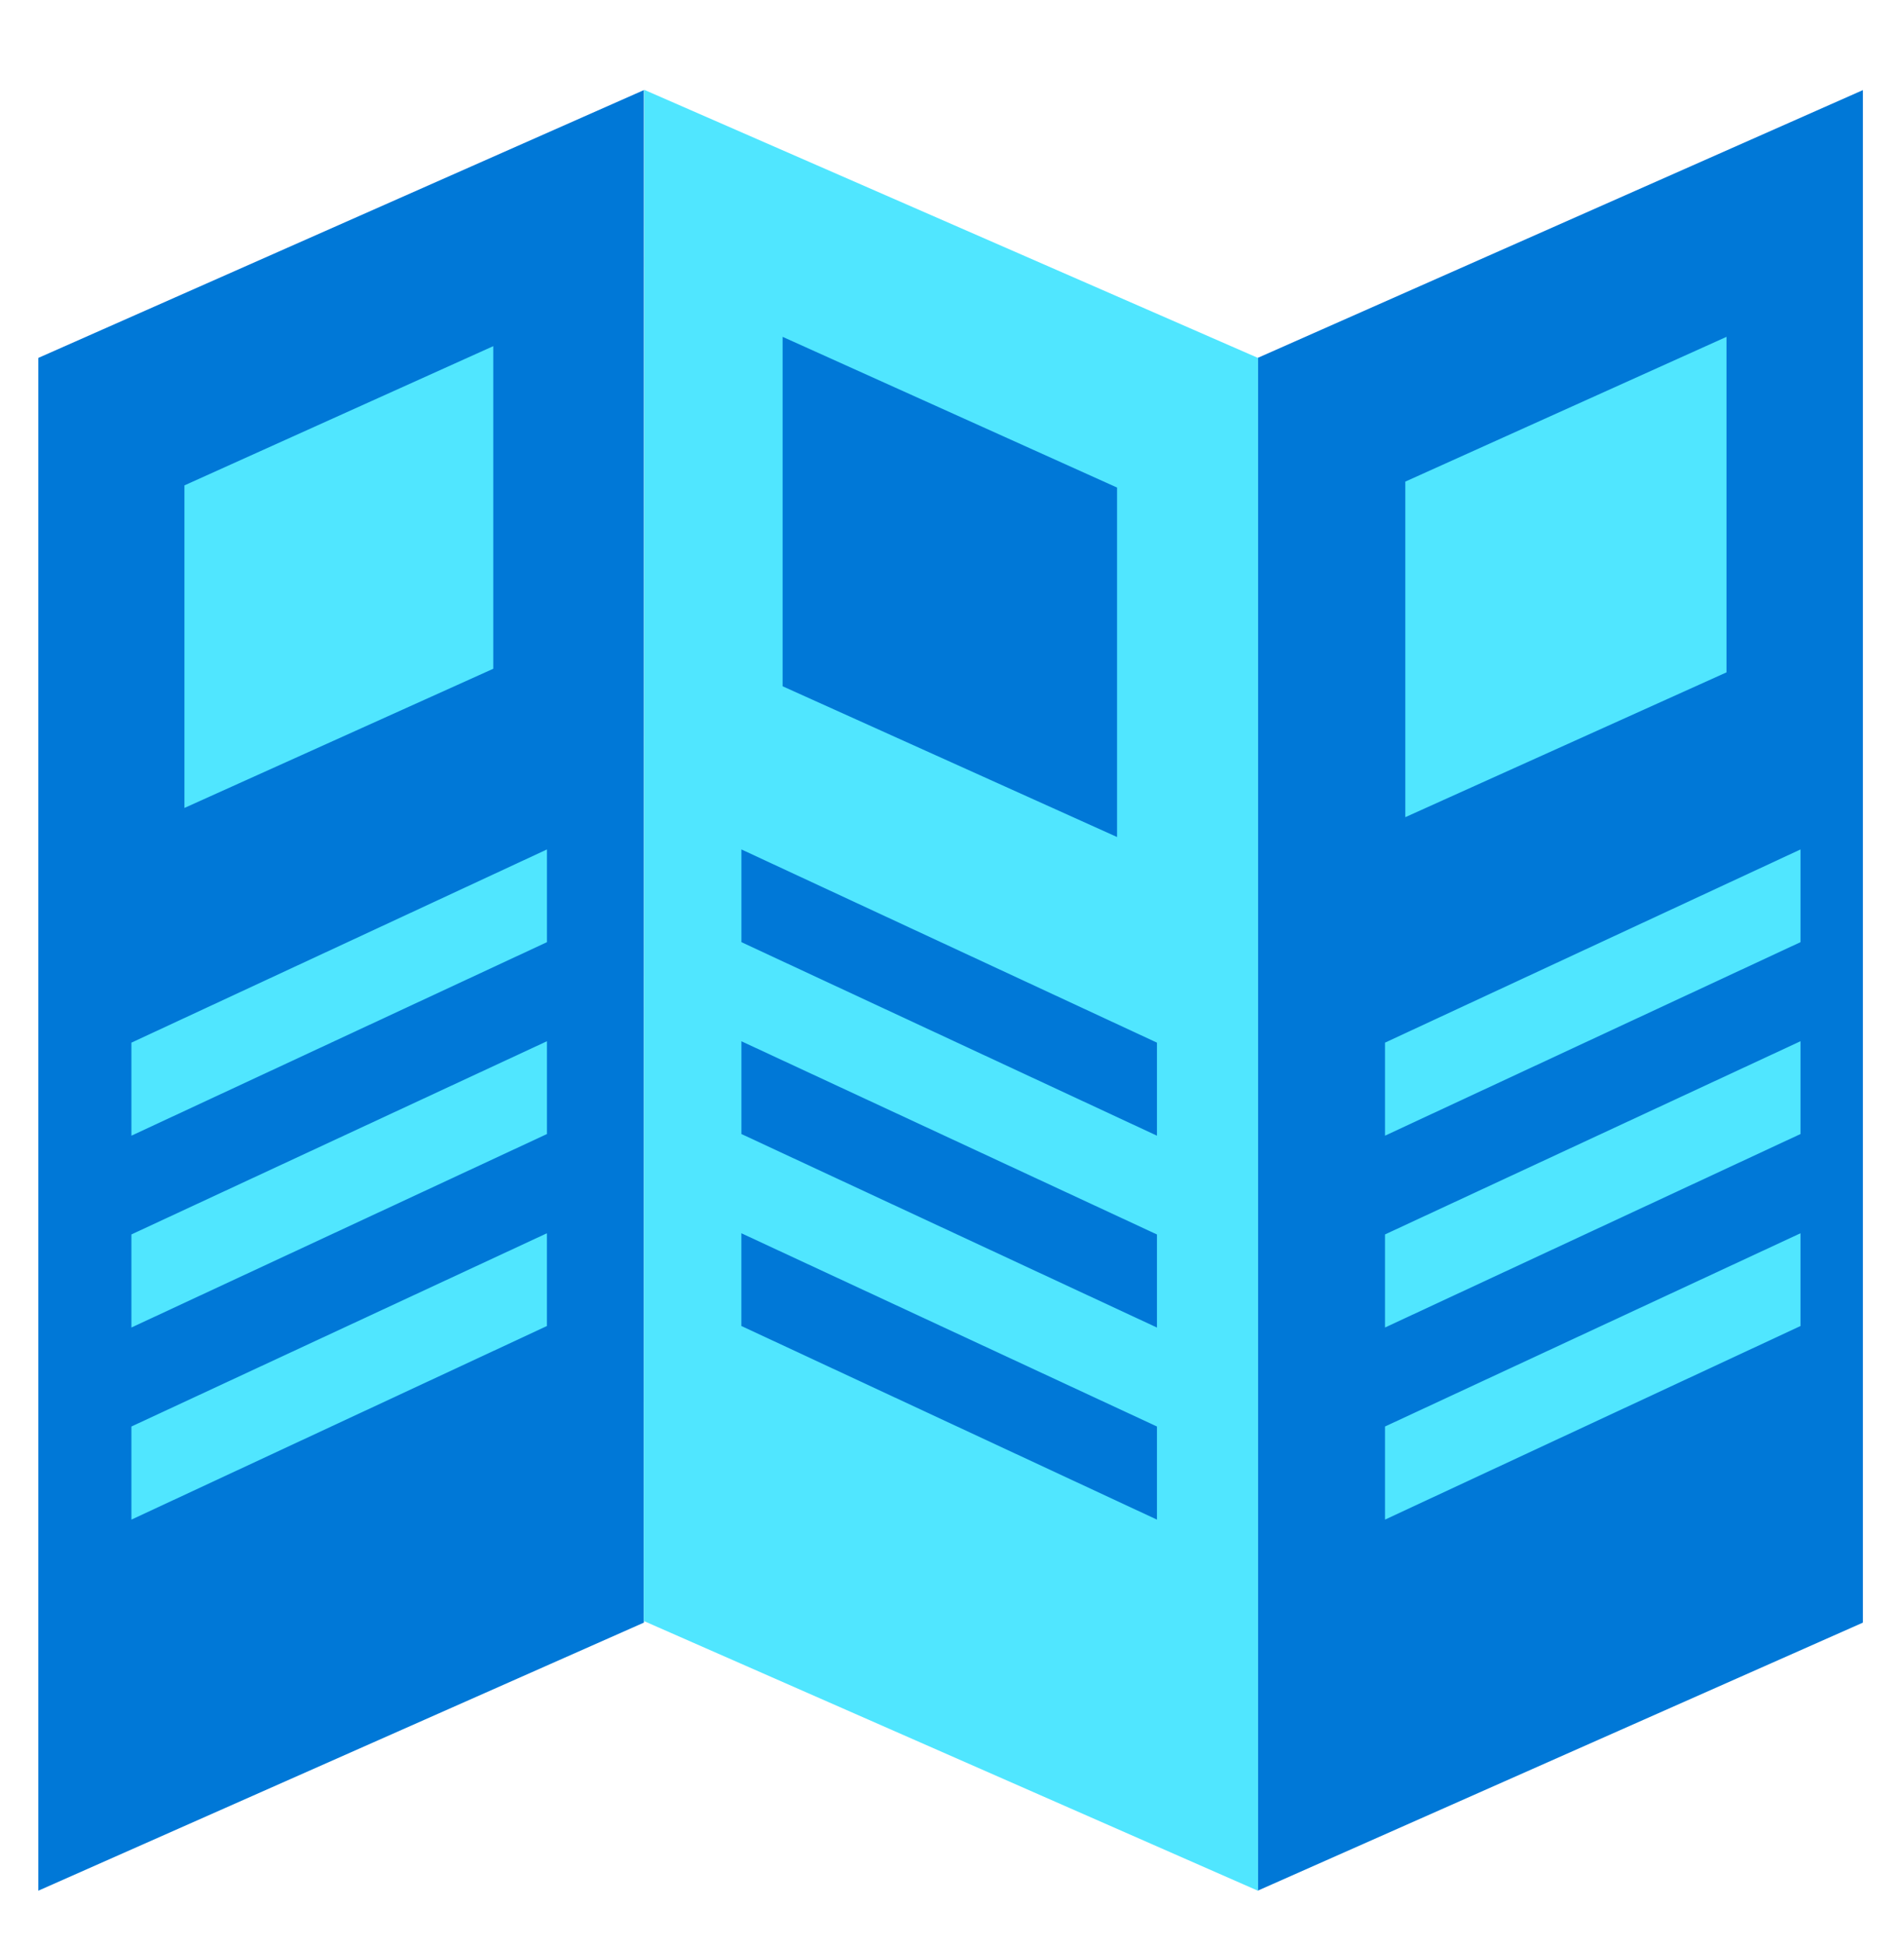
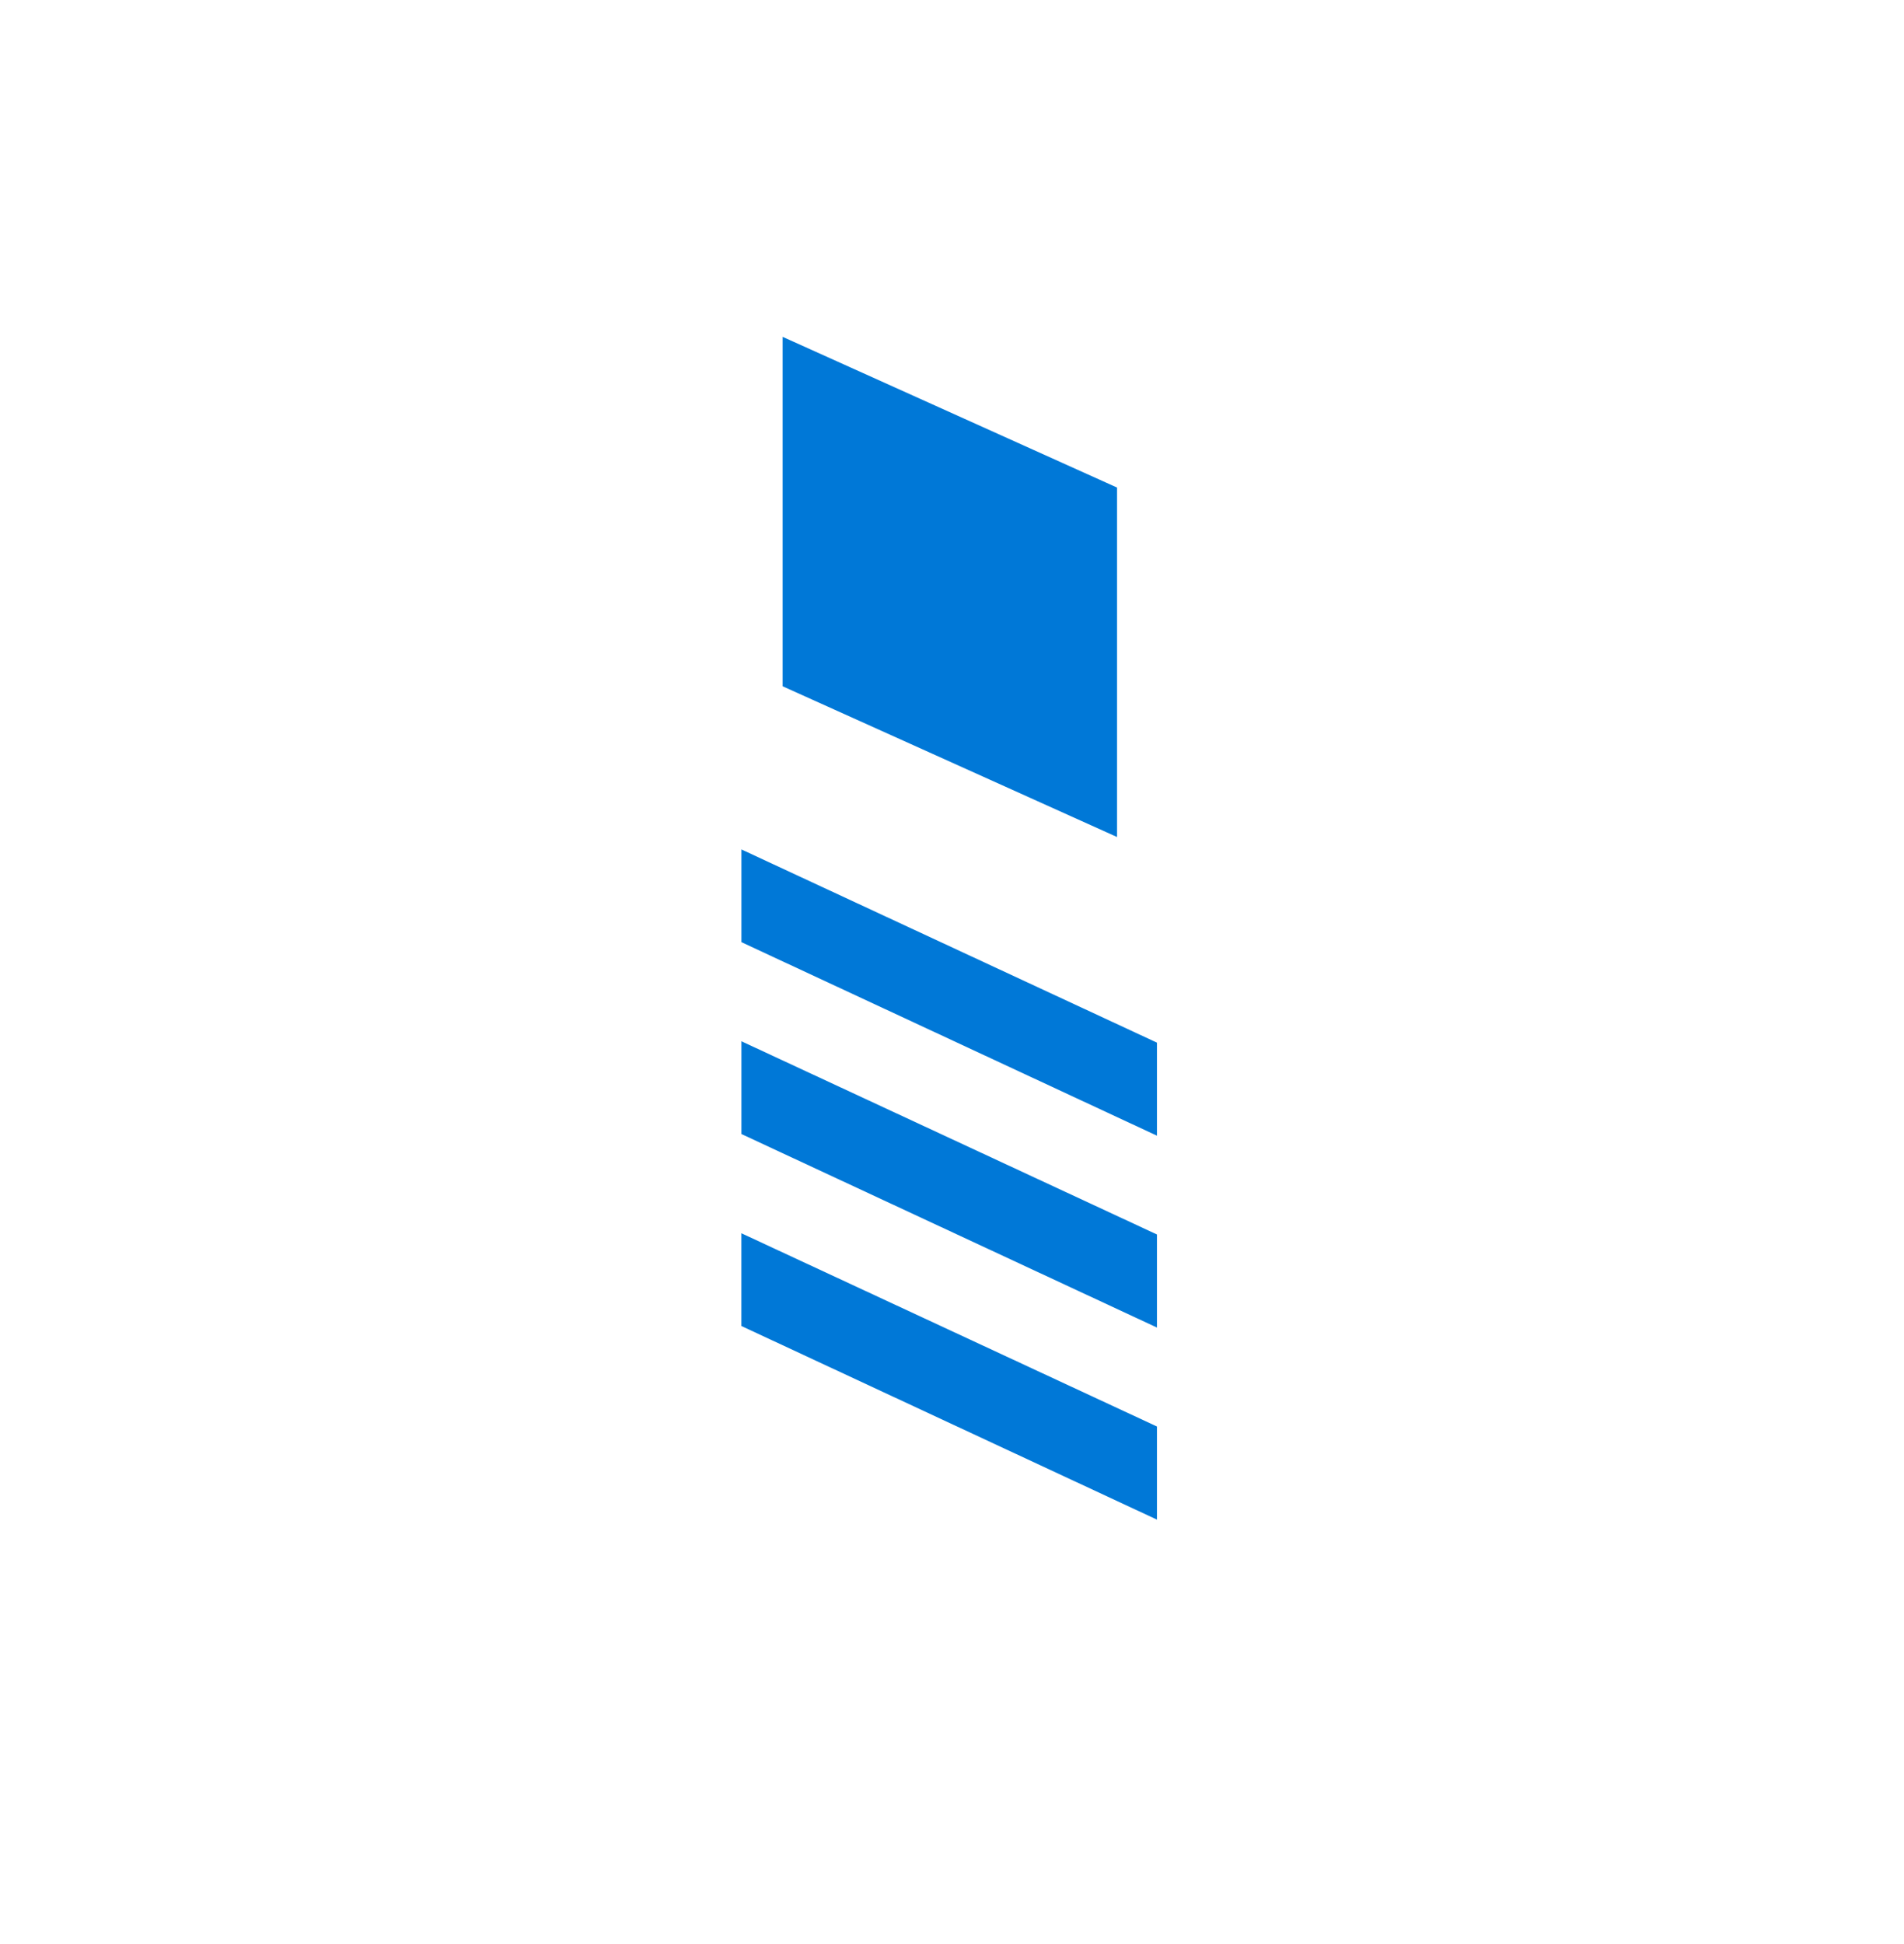
<svg xmlns="http://www.w3.org/2000/svg" viewBox="0 0 48 49">
-   <path d="M16.232 40.898L.966 47.655V9.021l15.266-6.75v38.627zm30.732 0l-15.258 6.757V9.021l15.258-6.75v38.627z" fill="#0078D7" />
-   <path d="M12.435 16.856L4.65 20.364v-8.13l7.785-3.509v8.13zm31.09.091l-8.097 3.65v-8.458l8.097-3.649v8.457zm-29.736 6.8L3.313 28.625V26.28l10.476-4.87v2.338zm0 4.836L3.313 33.46v-2.346l10.476-4.87v2.338zm-.001 4.839l-10.475 4.88v-2.347l10.475-4.871v2.338zm31.603-9.675l-10.475 4.878V26.28l10.475-4.87v2.338zm0 4.836L34.916 33.46v-2.346l10.475-4.87v2.338zm0 4.839l-10.475 4.88v-2.347l10.475-4.871v2.338zM31.715 47.657l-15.485-6.8.011-38.593 15.474 6.758v38.635z" fill="#50E6FF" />
  <path d="M18.691 23.747l10.476 4.878V26.28l-10.476-4.87v2.338zm0 4.836l10.476 4.878v-2.346l-10.476-4.87v2.338zm0 4.839l10.476 4.88v-2.347L18.69 31.084v2.338zm1.04-16.124l8.43 3.799v-8.808L19.73 8.49v8.808z" fill="#0078D7" />
</svg>